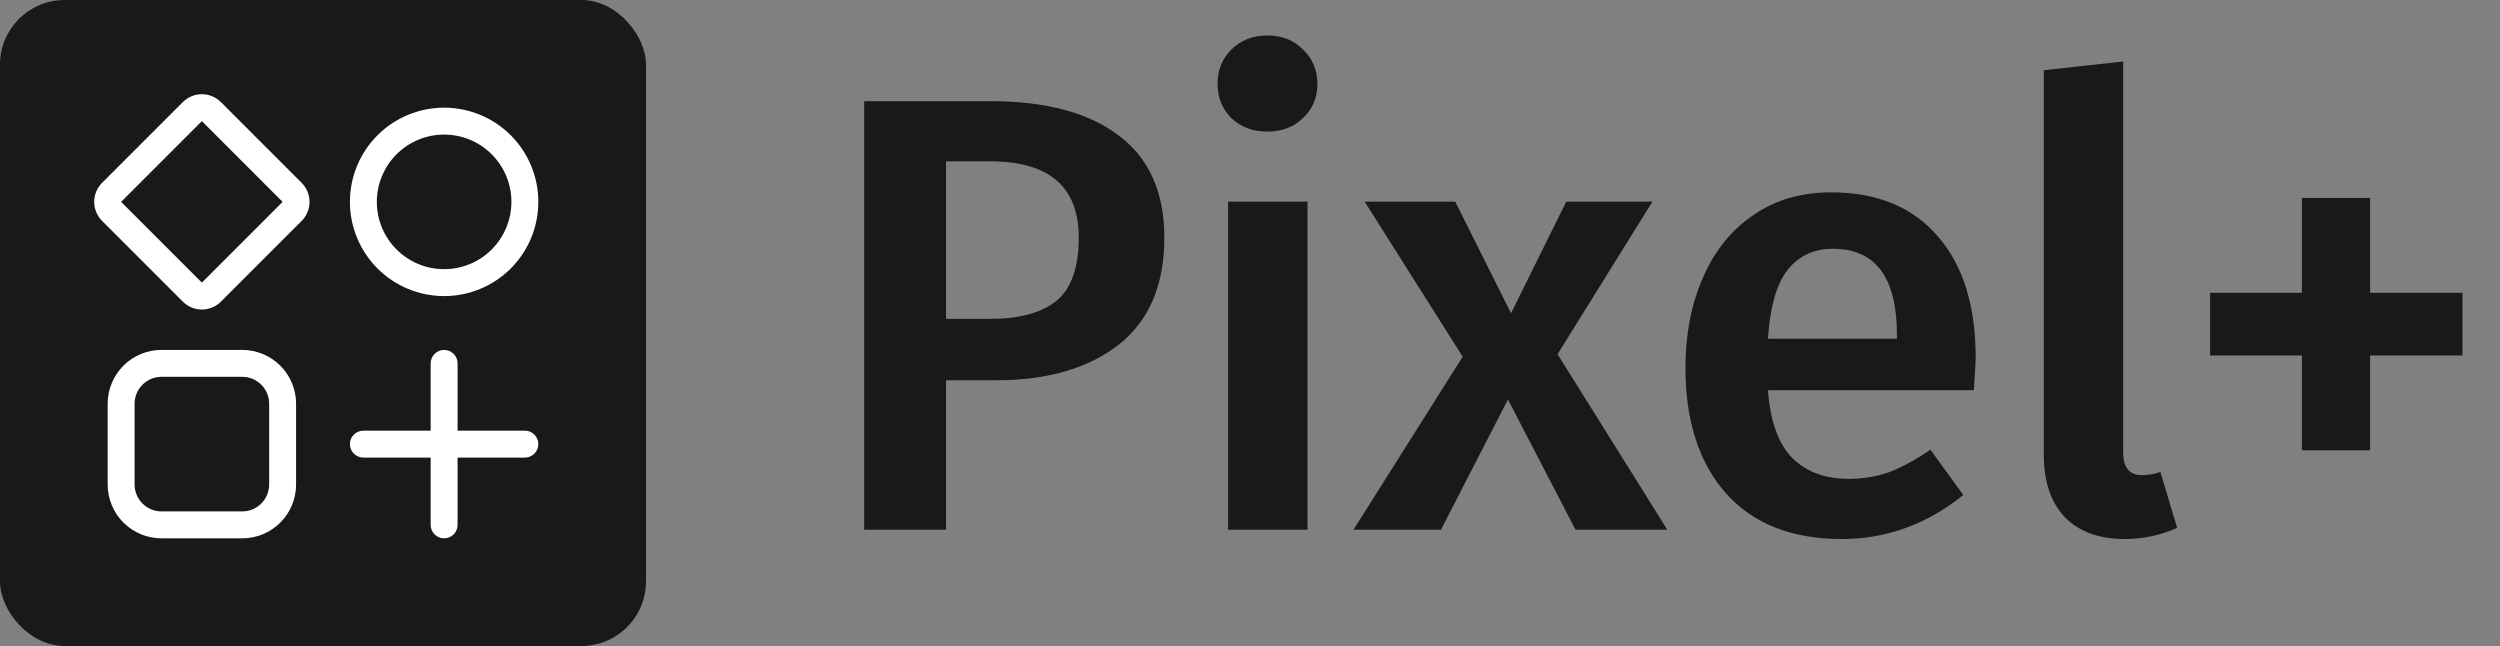
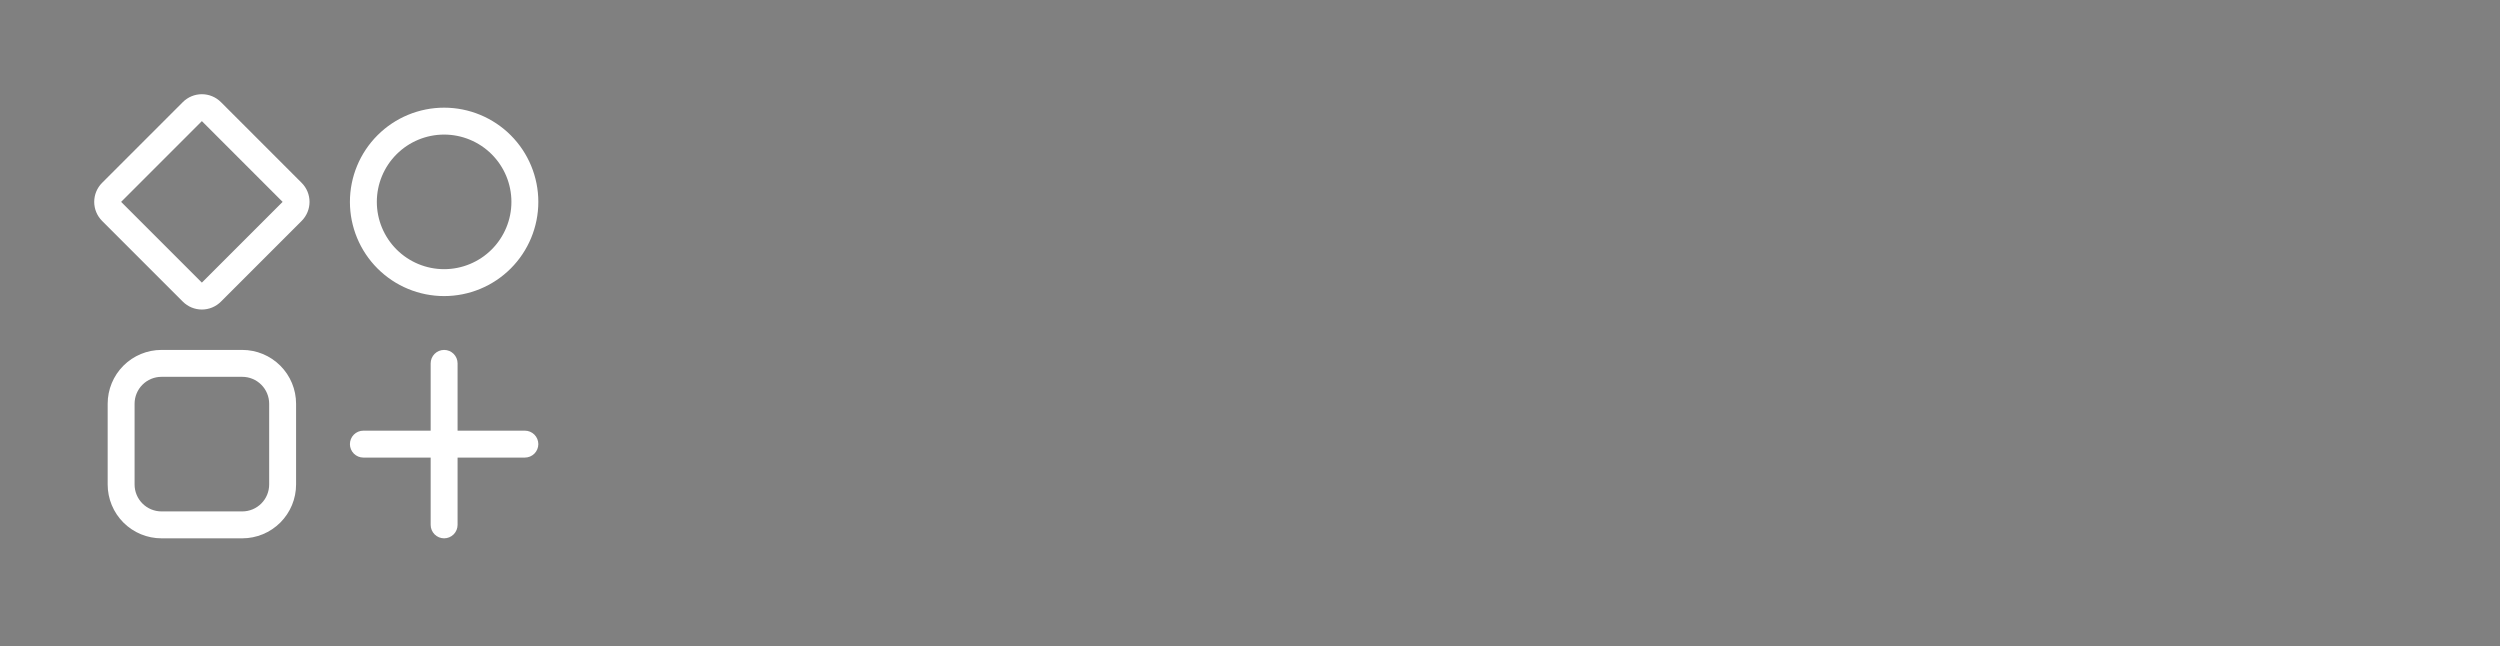
<svg xmlns="http://www.w3.org/2000/svg" width="387" height="100" viewBox="0 0 387 100" fill="none">
  <rect x="0" y="0" width="387" height="100" fill="#808080" stroke="none" />
-   <rect width="100" height="100" rx="10" fill="#191918" />
  <path fill-rule="evenodd" clip-rule="evenodd" d="M34.196 15.804C33.414 15.023 32.355 14.584 31.25 14.584C30.145 14.584 29.085 15.023 28.304 15.804L15.804 28.304C15.023 29.085 14.584 30.145 14.584 31.25C14.584 32.355 15.023 33.414 15.804 34.196L28.304 46.696C29.085 47.477 30.145 47.916 31.25 47.916C32.355 47.916 33.414 47.477 34.196 46.696L46.696 34.196C47.477 33.414 47.916 32.355 47.916 31.25C47.916 30.145 47.477 29.085 46.696 28.304L34.196 15.804ZM18.75 31.25L21.696 34.196L28.304 40.804L31.25 43.75L34.196 40.804L40.804 34.196L43.75 31.25L40.804 28.304L34.196 21.696L31.25 18.75L28.304 21.696L21.696 28.304L18.75 31.25ZM68.75 45.833C72.618 45.833 76.327 44.297 79.062 41.562C81.797 38.827 83.333 35.118 83.333 31.25C83.333 27.382 81.797 23.673 79.062 20.938C76.327 18.203 72.618 16.667 68.75 16.667C64.882 16.667 61.173 18.203 58.438 20.938C55.703 23.673 54.167 27.382 54.167 31.25C54.167 35.118 55.703 38.827 58.438 41.562C61.173 44.297 64.882 45.833 68.75 45.833ZM79.167 31.25C79.167 34.013 78.069 36.662 76.116 38.616C74.162 40.569 71.513 41.667 68.75 41.667C65.987 41.667 63.338 40.569 61.384 38.616C59.431 36.662 58.333 34.013 58.333 31.25C58.333 28.487 59.431 25.838 61.384 23.884C63.338 21.931 65.987 20.833 68.75 20.833C71.513 20.833 74.162 21.931 76.116 23.884C78.069 25.838 79.167 28.487 79.167 31.25ZM68.75 54.167C69.302 54.167 69.832 54.386 70.223 54.777C70.614 55.168 70.833 55.697 70.833 56.25V66.667H81.25C81.802 66.667 82.332 66.886 82.723 67.277C83.114 67.668 83.333 68.198 83.333 68.75C83.333 69.302 83.114 69.832 82.723 70.223C82.332 70.614 81.802 70.833 81.25 70.833H70.833V81.25C70.833 81.802 70.614 82.332 70.223 82.723C69.832 83.114 69.302 83.333 68.75 83.333C68.198 83.333 67.668 83.114 67.277 82.723C66.886 82.332 66.667 81.802 66.667 81.25V70.833H56.25C55.697 70.833 55.168 70.614 54.777 70.223C54.386 69.832 54.167 69.302 54.167 68.75C54.167 68.198 54.386 67.668 54.777 67.277C55.168 66.886 55.697 66.667 56.25 66.667H66.667V56.25C66.667 55.697 66.886 55.168 67.277 54.777C67.668 54.386 68.198 54.167 68.75 54.167ZM45.833 62.5C45.833 60.29 44.955 58.17 43.393 56.607C41.83 55.045 39.71 54.167 37.5 54.167H25C22.79 54.167 20.67 55.045 19.107 56.607C17.545 58.17 16.667 60.29 16.667 62.5V75C16.667 77.21 17.545 79.33 19.107 80.893C20.67 82.455 22.79 83.333 25 83.333H37.5C39.71 83.333 41.83 82.455 43.393 80.893C44.955 79.33 45.833 77.21 45.833 75V62.5ZM20.833 62.5C20.833 61.395 21.272 60.335 22.054 59.554C22.835 58.772 23.895 58.333 25 58.333H37.5C38.605 58.333 39.665 58.772 40.446 59.554C41.228 60.335 41.667 61.395 41.667 62.5V75C41.667 76.105 41.228 77.165 40.446 77.946C39.665 78.728 38.605 79.167 37.5 79.167H25C23.895 79.167 22.835 78.728 22.054 77.946C21.272 77.165 20.833 76.105 20.833 75V62.5Z" fill="white" />
-   <path d="M153.36 15.664C161.872 15.664 168.464 17.424 173.136 20.944C177.872 24.464 180.24 29.744 180.24 36.784C180.24 44.144 177.872 49.68 173.136 53.392C168.4 57.04 162.096 58.864 154.224 58.864H146.448V82H133.776V15.664H153.36ZM153.264 49.36C157.808 49.36 161.232 48.432 163.536 46.576C165.84 44.656 166.992 41.392 166.992 36.784C166.992 28.912 162.416 24.976 153.264 24.976H146.448V49.36H153.264ZM202.399 31.216V82H190.111V31.216H202.399ZM196.159 5.488C198.463 5.488 200.319 6.224 201.727 7.696C203.199 9.104 203.935 10.864 203.935 12.976C203.935 15.088 203.199 16.848 201.727 18.256C200.319 19.664 198.463 20.368 196.159 20.368C193.919 20.368 192.063 19.664 190.591 18.256C189.183 16.848 188.479 15.088 188.479 12.976C188.479 10.864 189.183 9.104 190.591 7.696C192.063 6.224 193.919 5.488 196.159 5.488ZM241.109 54.832L258.101 82H243.893L233.429 61.84L223.061 82H209.524L226.421 55.216L211.253 31.216H225.269L233.909 48.496L242.453 31.216H255.797L241.109 54.832ZM305.837 55.408C305.837 56.048 305.741 57.712 305.549 60.4H273.677C274.061 65.328 275.341 68.848 277.517 70.96C279.693 73.072 282.573 74.128 286.157 74.128C288.397 74.128 290.509 73.776 292.493 73.072C294.477 72.304 296.589 71.152 298.829 69.616L303.917 76.624C298.285 81.168 292.013 83.44 285.101 83.44C277.357 83.44 271.373 81.072 267.149 76.336C262.989 71.6 260.909 65.136 260.909 56.944C260.909 51.76 261.805 47.12 263.597 43.024C265.389 38.864 267.981 35.632 271.373 33.328C274.765 30.96 278.797 29.776 283.469 29.776C290.573 29.776 296.077 32.048 299.981 36.592C303.885 41.072 305.837 47.344 305.837 55.408ZM293.645 51.856C293.645 42.96 290.349 38.512 283.757 38.512C280.749 38.512 278.381 39.632 276.653 41.872C274.989 44.048 273.997 47.568 273.677 52.432H293.645V51.856ZM328.861 83.44C324.957 83.44 321.885 82.32 319.645 80.08C317.469 77.776 316.381 74.544 316.381 70.384V10.864L328.669 9.52V70C328.669 72.368 329.629 73.552 331.549 73.552C332.509 73.552 333.469 73.392 334.429 73.072L337.021 81.712C334.461 82.864 331.741 83.44 328.861 83.44ZM366.892 30.64V45.328H381.196V55.024H366.892V69.712H356.332V55.024H342.124V45.328H356.332V30.64H366.892Z" fill="#191918" />
</svg>